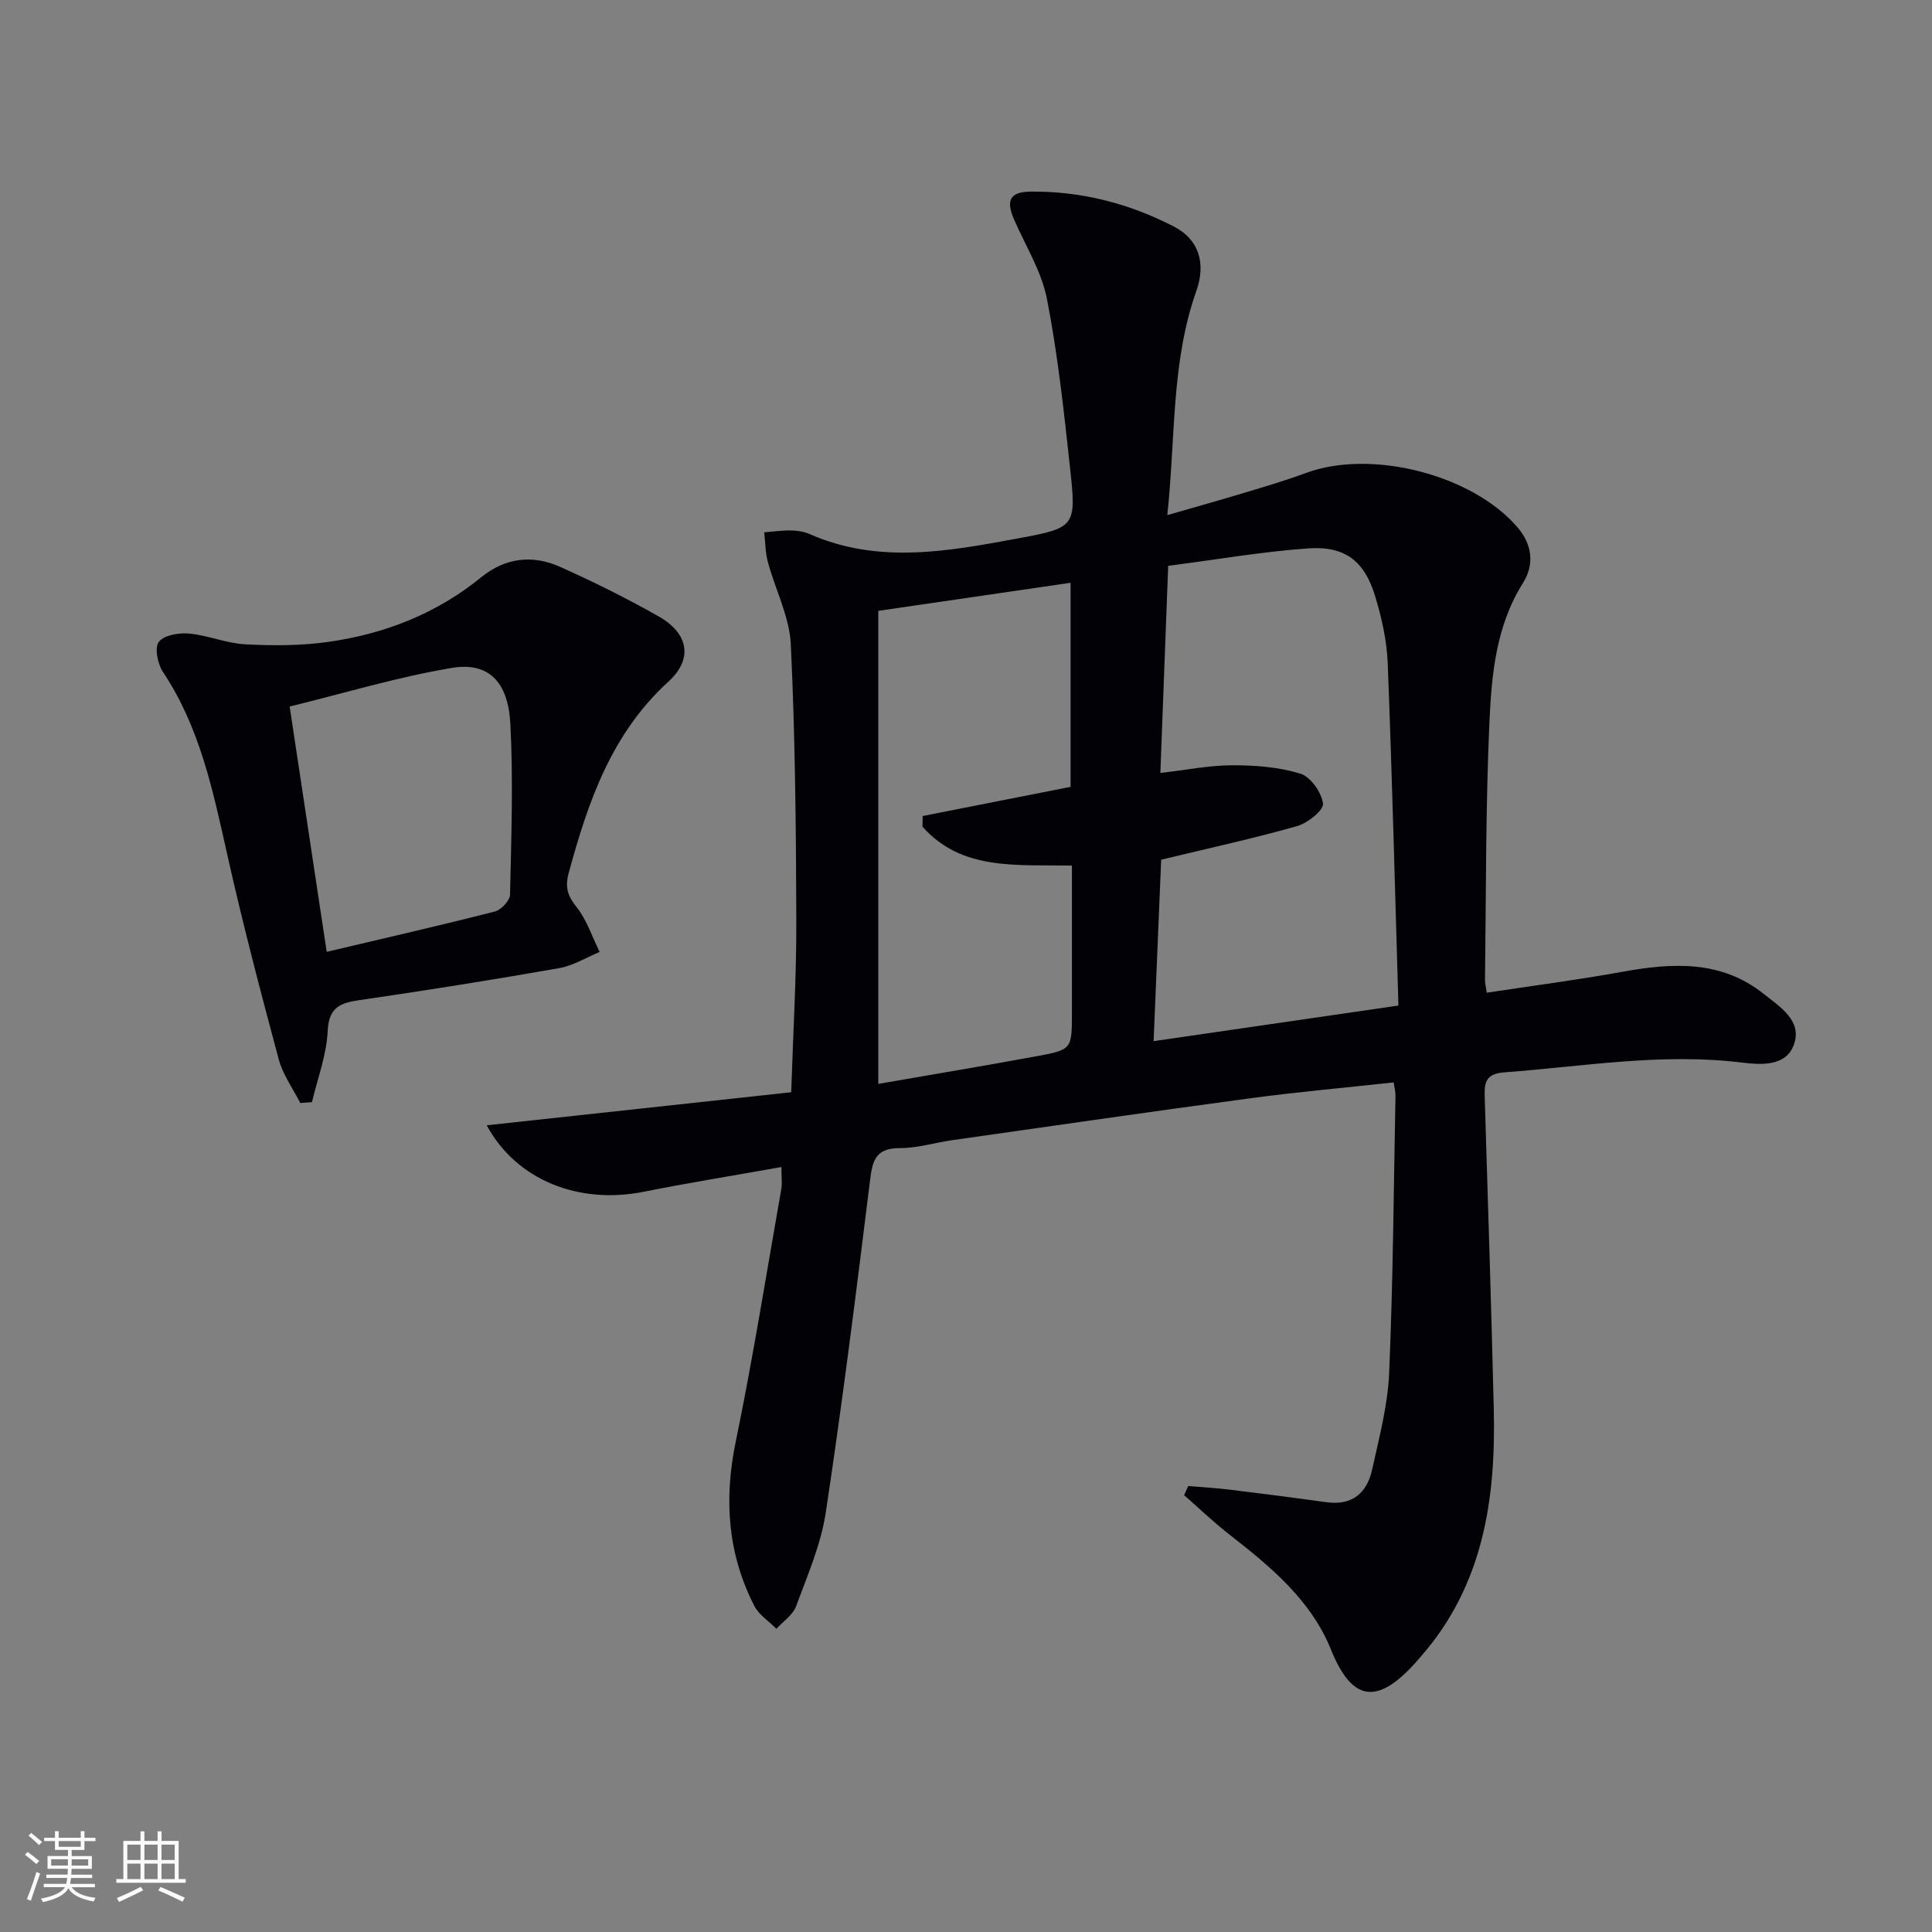
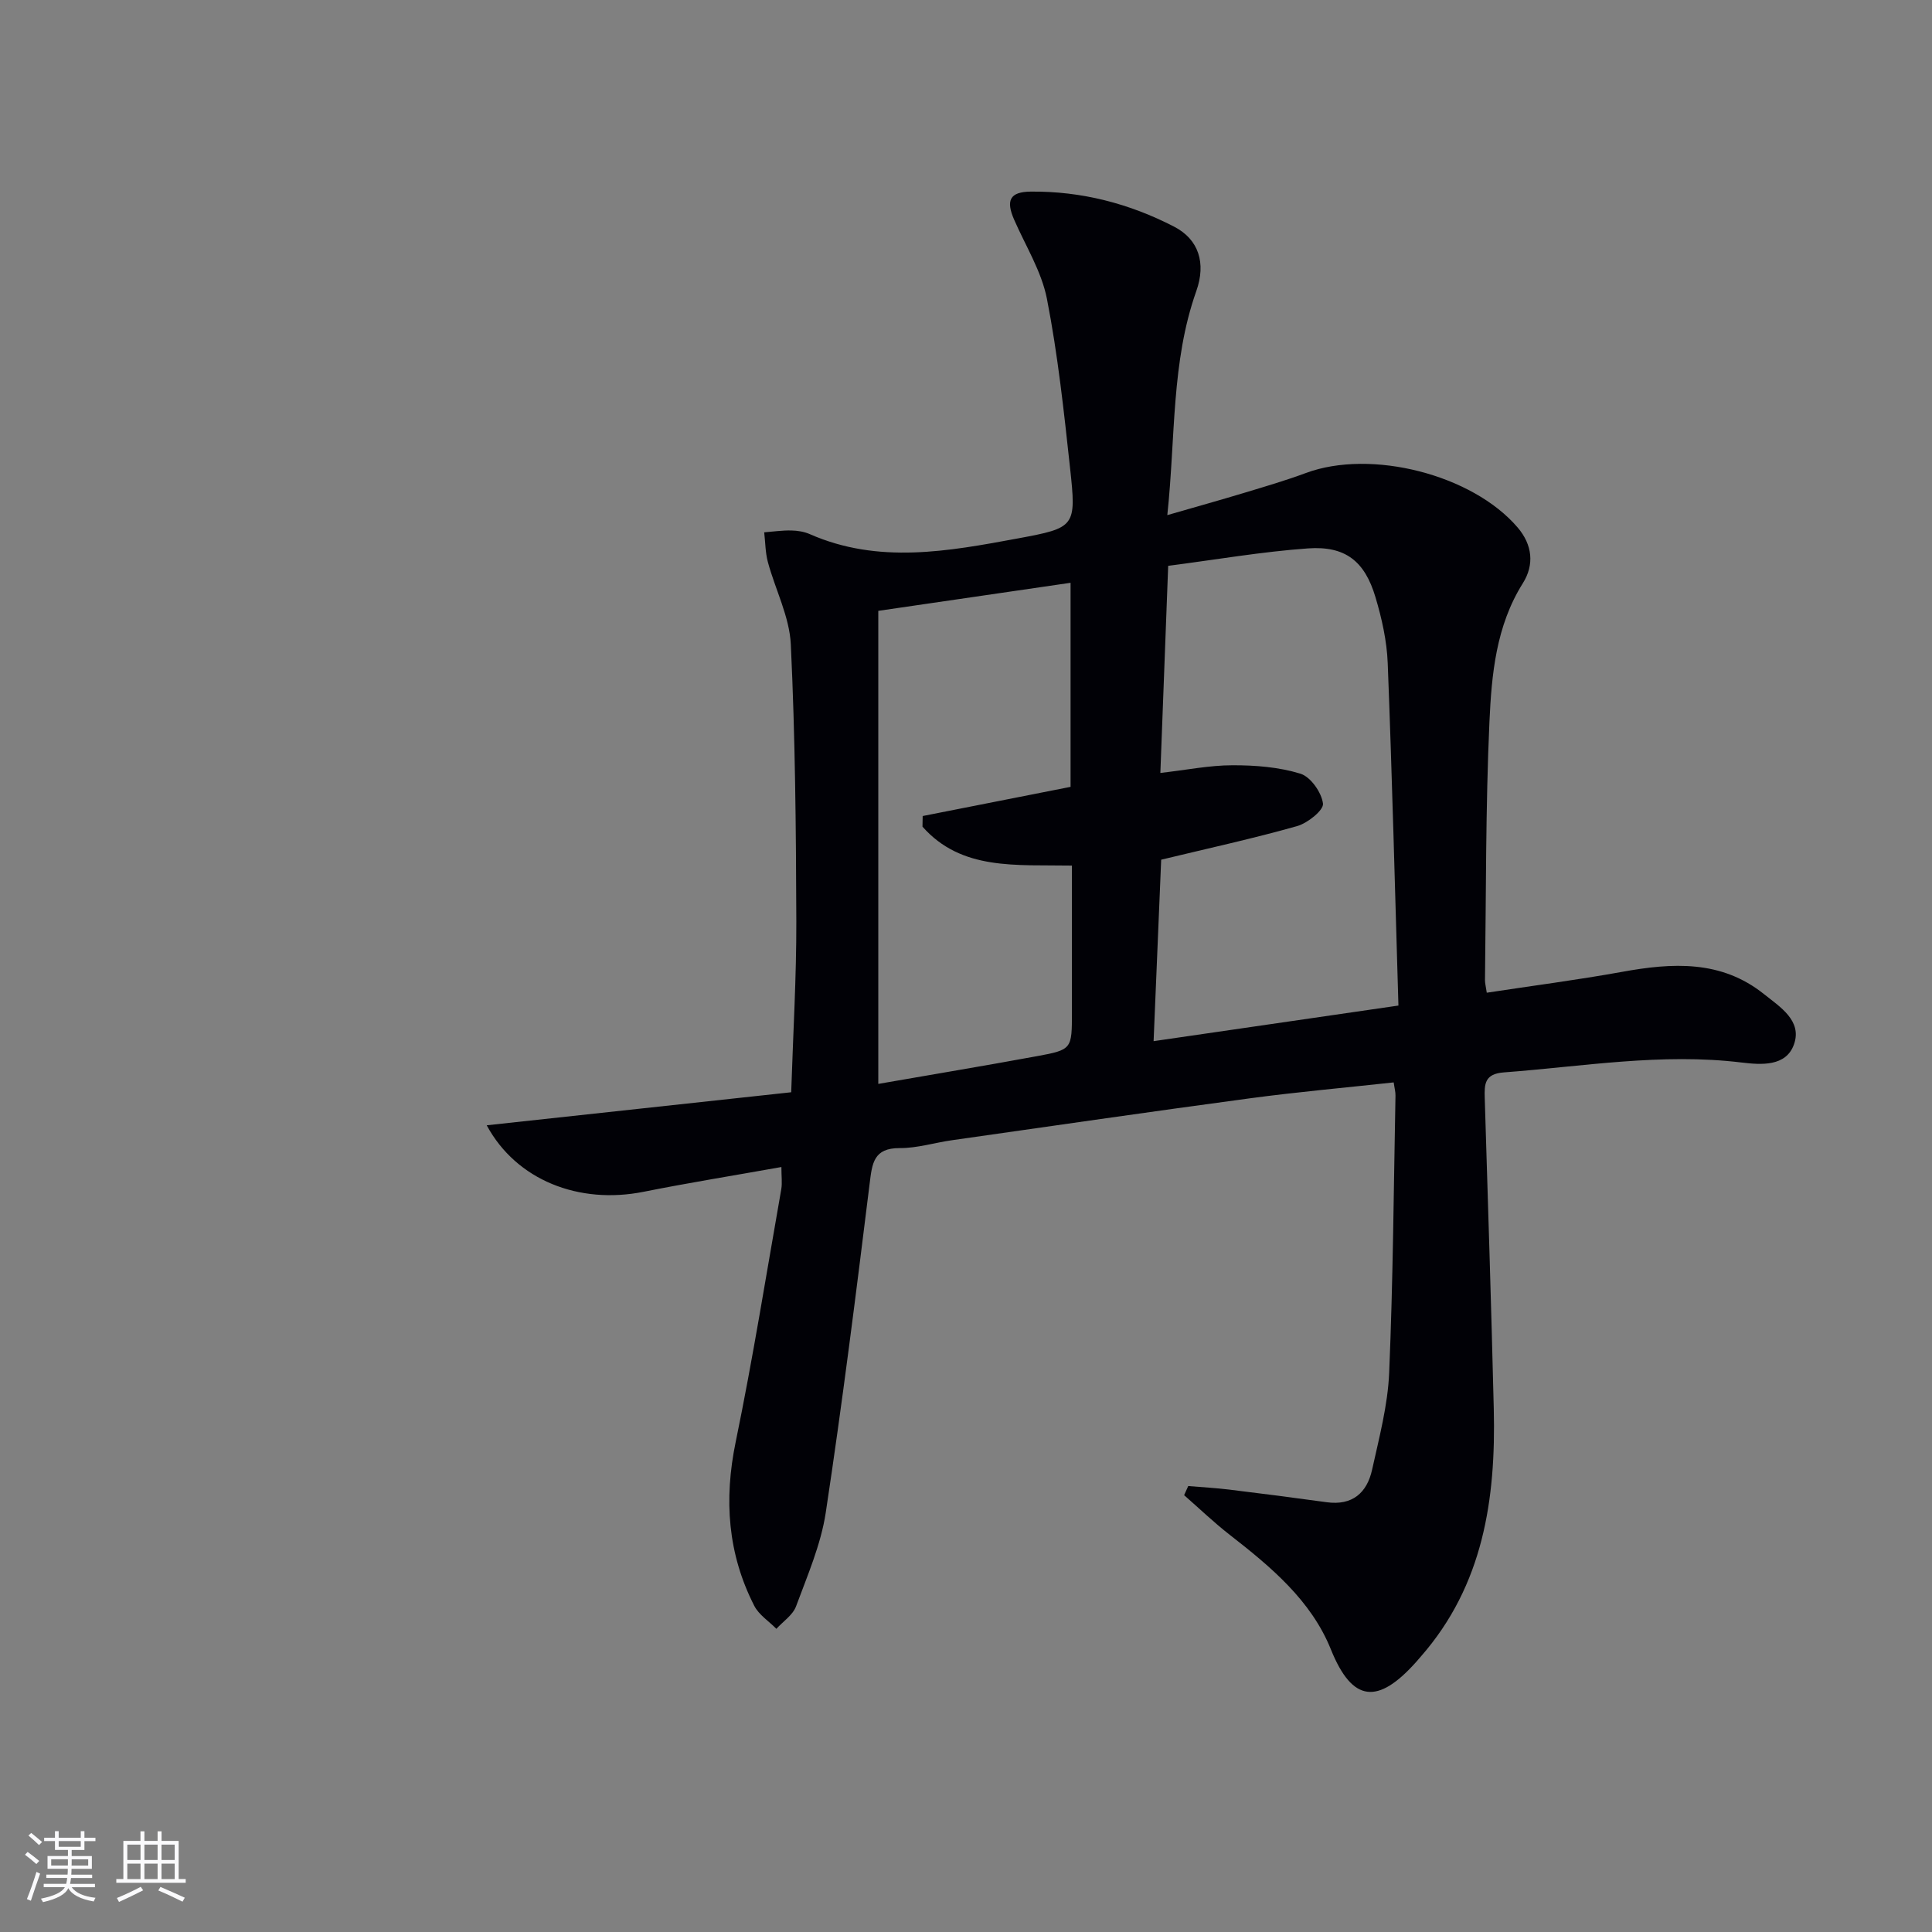
<svg xmlns="http://www.w3.org/2000/svg" enable-background="new 0 0 400 400" viewBox="0 0 400 400">
  <rect x="0" y="0" width="400" height="400" fill="#808080" stroke="none" />
  <path d="m161.78 241.62c-9.74 1.74-19.18 3.26-28.55 5.13-13.33 2.66-26.31-2.37-32.46-13.77 21.17-2.3 41.88-4.55 63.04-6.84.39-12.19 1.09-23.8 1.06-35.4-.06-19.11-.23-38.23-1.14-57.31-.27-5.75-3.21-11.35-4.75-17.06-.53-1.98-.52-4.1-.76-6.16 1.86-.14 3.72-.42 5.58-.38 1.3.02 2.69.24 3.87.76 14.23 6.25 28.67 3.55 43.04.89 11.98-2.22 12.16-2.4 10.83-14.63-1.27-11.7-2.53-23.44-4.78-34.96-1.11-5.69-4.42-10.97-6.79-16.4-1.75-4-.91-5.77 3.41-5.82 10.5-.11 20.46 2.47 29.73 7.27 5.07 2.63 6.63 7.52 4.57 13.33-5.21 14.71-4.27 30.09-6 46.38 5.9-1.7 10.9-3.1 15.88-4.6 4.29-1.3 8.61-2.56 12.81-4.12 13.5-5.01 34.47.31 43.84 11.28 3.05 3.57 3.5 7.69 1.08 11.54-5.56 8.85-6.47 18.87-6.92 28.74-.8 17.78-.68 35.6-.92 53.4-.01.64.17 1.28.37 2.64 9.43-1.44 18.74-2.64 27.97-4.31 10.43-1.9 20.56-2.51 29.45 4.62 3.3 2.64 7.89 5.47 6.2 10.34-1.63 4.71-6.86 4.28-10.88 3.8-16.55-2.01-32.83.82-49.22 2.05-3.97.3-4.03 2.41-3.94 5.3.66 21.45 1.35 42.91 1.87 64.36.45 18.68-2.16 36.52-15.11 51.29-.33.38-.65.76-.98 1.13-7.84 8.77-13.16 8.49-17.64-2.63-4.08-10.13-12.44-17.1-20.92-23.7-3.29-2.56-6.32-5.47-9.46-8.22.28-.63.57-1.26.85-1.89 2.82.24 5.64.39 8.45.73 6.75.82 13.49 1.69 20.22 2.62 5.31.73 8.34-1.94 9.4-6.74 1.46-6.62 3.24-13.3 3.53-20.02.81-19.12.94-38.27 1.31-57.41.02-.79-.21-1.59-.37-2.75-10.08 1.1-19.98 1.98-29.81 3.3-20.56 2.76-41.1 5.75-61.64 8.67-3.61.51-7.2 1.65-10.8 1.63-5.45-.03-5.73 3.16-6.25 7.35-2.81 22.74-5.66 45.48-9.09 68.14-1.01 6.63-3.8 13.03-6.15 19.39-.67 1.8-2.67 3.11-4.07 4.65-1.55-1.58-3.62-2.89-4.58-4.77-5.5-10.77-6.3-22-3.85-33.89 3.58-17.37 6.37-34.91 9.45-52.39.21-1.26.02-2.59.02-4.56zm127.75-33.43c-.71-23.8-1.3-47.37-2.22-70.93-.18-4.58-1.22-9.22-2.54-13.64-2.22-7.45-6.25-10.63-13.97-10.08-9.52.68-18.97 2.32-28.94 3.61-.56 14.68-1.08 28.56-1.62 42.88 5.45-.62 10.2-1.59 14.95-1.59 4.71-.01 9.59.37 14.04 1.74 2.12.65 4.39 3.89 4.68 6.19.17 1.36-3.16 4.04-5.34 4.66-9.07 2.57-18.3 4.58-28.16 6.96-.51 12.14-1.03 24.68-1.57 37.57 16.92-2.46 33.12-4.82 50.69-7.37zm-107.69-81.72v97.94c10.72-1.87 21.8-3.71 32.84-5.74 7.28-1.34 7.25-1.47 7.25-9.1 0-5.49 0-10.99 0-16.48 0-4.58 0-9.17 0-13.88-11.55-.21-22.85 1.09-30.94-8.06.01-.73.02-1.47.04-2.2 10.25-2.02 20.5-4.05 30.62-6.04 0-14.1 0-27.87 0-42.25-13.12 1.91-25.89 3.78-39.81 5.81z" fill="#010106" />
-   <path d="m62.17 228.37c-1.52-3.01-3.61-5.86-4.46-9.04-3.78-14.08-7.48-28.18-10.66-42.4-2.95-13.16-5.64-26.3-13.31-37.81-1.1-1.65-1.78-5-.86-6.22 1.05-1.4 4.15-1.92 6.26-1.73 3.93.36 7.75 2.03 11.67 2.23 5.7.3 11.51.3 17.15-.5 11.67-1.65 22.42-5.85 31.68-13.39 5.01-4.08 10.67-4.7 16.37-2.13 6.95 3.12 13.8 6.51 20.42 10.28 6.11 3.48 7.12 8.76 1.96 13.46-11.81 10.78-16.63 24.86-20.64 39.59-.81 2.98-.25 4.74 1.63 7.1 2.12 2.67 3.22 6.15 4.77 9.28-2.78 1.15-5.47 2.84-8.37 3.35-13.72 2.41-27.47 4.61-41.26 6.61-4.08.59-6.45 1.46-6.68 6.44-.23 4.94-2.1 9.8-3.25 14.7-.81.05-1.61.12-2.42.18zm5.47-31.3c11.73-2.77 23.32-5.42 34.84-8.36 1.3-.33 3.09-2.27 3.12-3.5.26-11.76.67-23.56.07-35.29-.46-8.85-4.57-12.91-12.17-11.63-11.31 1.91-22.38 5.26-33.53 7.99 2.65 17.52 5.11 33.86 7.67 50.79z" fill="#010106" />
  <g fill="#fafafc">
    <path d="m5.17 384 .55-.58c.85.61 1.65 1.24 2.4 1.87l-.59.64c-.83-.73-1.62-1.38-2.36-1.93m1.22 9.53-.82-.34c.71-1.76 1.37-3.64 1.98-5.63.24.13.5.25.76.36-.6 1.67-1.24 3.54-1.92 5.61m-.5-13.5.57-.54c.56.44 1.31 1.06 2.26 1.87l-.64.64c-.68-.66-1.41-1.32-2.19-1.97m3.25.46h2.24v-1.36h.77v1.36h4.57v-1.36h.76v1.36h2.28v.69h-2.28v1.84h-2.64v1.26h4.18v2.64h-4.21c0 .45-.02.86-.05 1.21h4.32v.69h-4.38c-.04.34-.1.75-.19 1.22h5.15v.69h-4.82c.87 1.19 2.51 1.92 4.93 2.19-.17.32-.3.57-.37.76-2.77-.49-4.52-1.41-5.26-2.76-.56 1.26-2.3 2.23-5.24 2.9-.12-.24-.26-.48-.43-.72 2.73-.55 4.38-1.34 4.96-2.38h-4.38v-.69h4.65c.1-.38.17-.79.21-1.22h-4.32v-.69h4.4c.03-.34.05-.75.05-1.21h-4.2v-2.64h4.23v-1.26h-2.69v-1.84h-2.24zm1.46 4.46v1.29h3.45c.01-.4.02-.57.01-.53v-.32-.45h-3.46zm1.55-2.59h4.57v-1.19h-4.57zm6.11 2.59h-3.42v.77c-.01.19-.01.37-.02.53h3.44z" />
    <path d="m32.63 379.16h.82v1.98h3.54v7.89h1.46v.78h-14.37v-.78h1.46v-7.89h3.54v-1.98h.82v1.98h2.73zm-3.49 11.48.5.73c-1.61.82-3.28 1.63-5 2.41-.13-.27-.28-.55-.44-.82 1.75-.72 3.4-1.49 4.94-2.32m-2.78-5.55h2.73v-3.18h-2.73zm0 3.95h2.73v-3.2h-2.73zm3.54-3.95h2.73v-3.18h-2.73zm0 3.95h2.73v-3.2h-2.73zm7.89 4.68c-1.84-.92-3.51-1.7-5.02-2.32l.45-.73c1.89.8 3.57 1.55 5.04 2.23zm-1.62-11.81h-2.73v3.18h2.73zm-2.73 7.13h2.73v-3.2h-2.73z" />
  </g>
</svg>